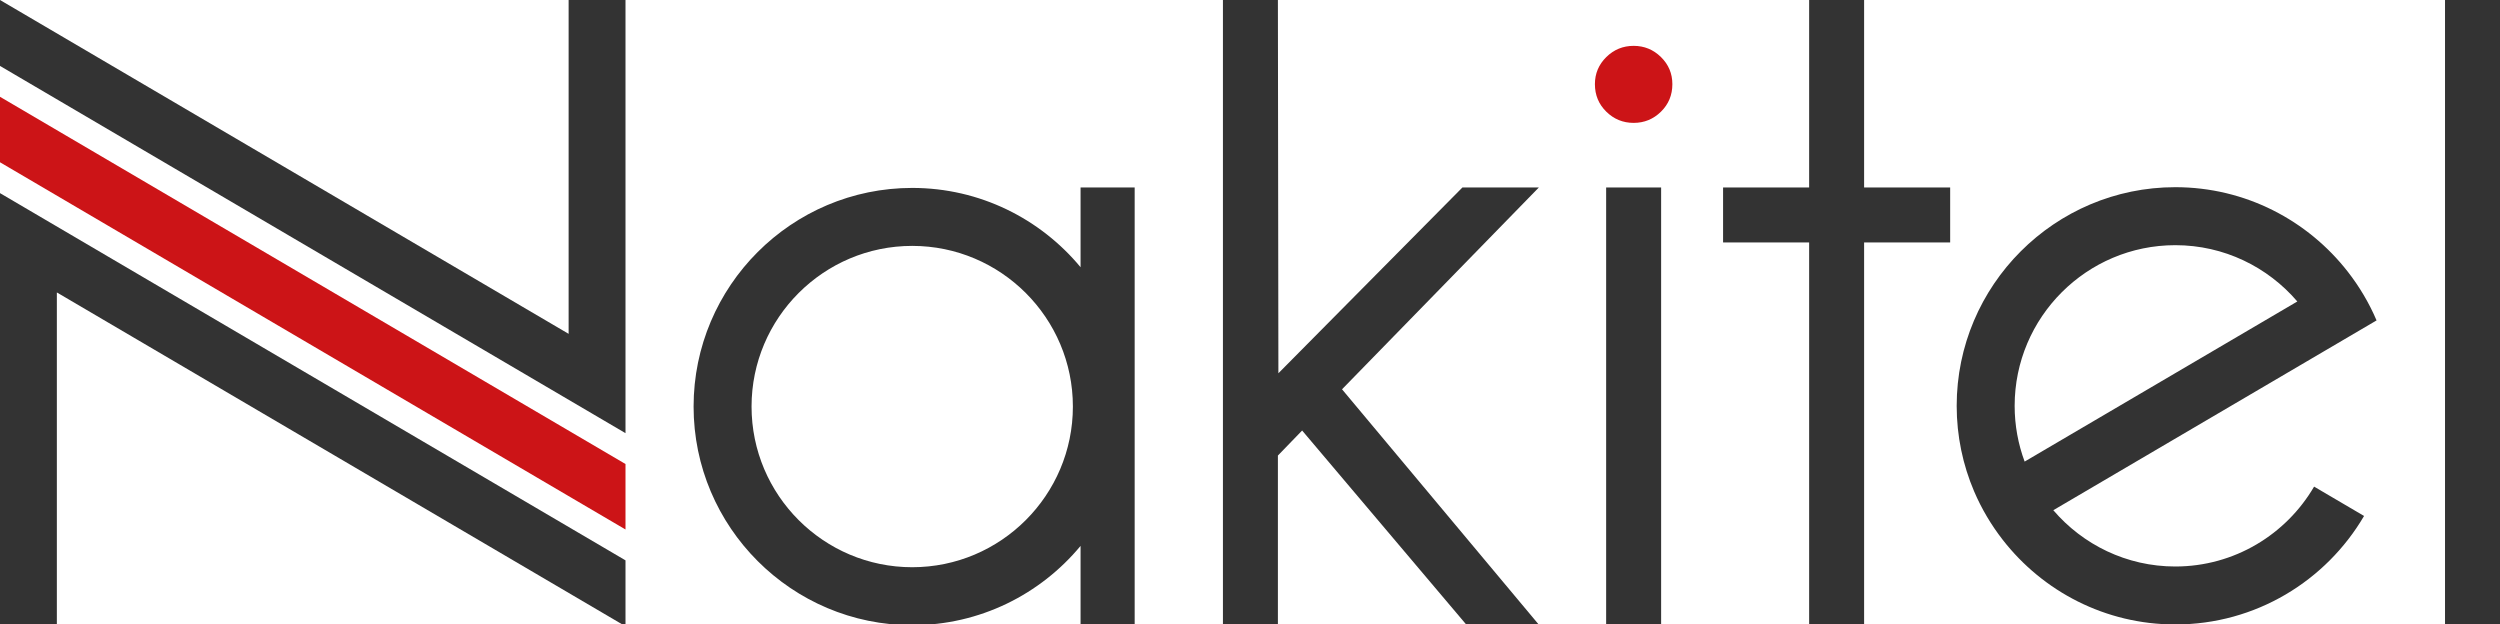
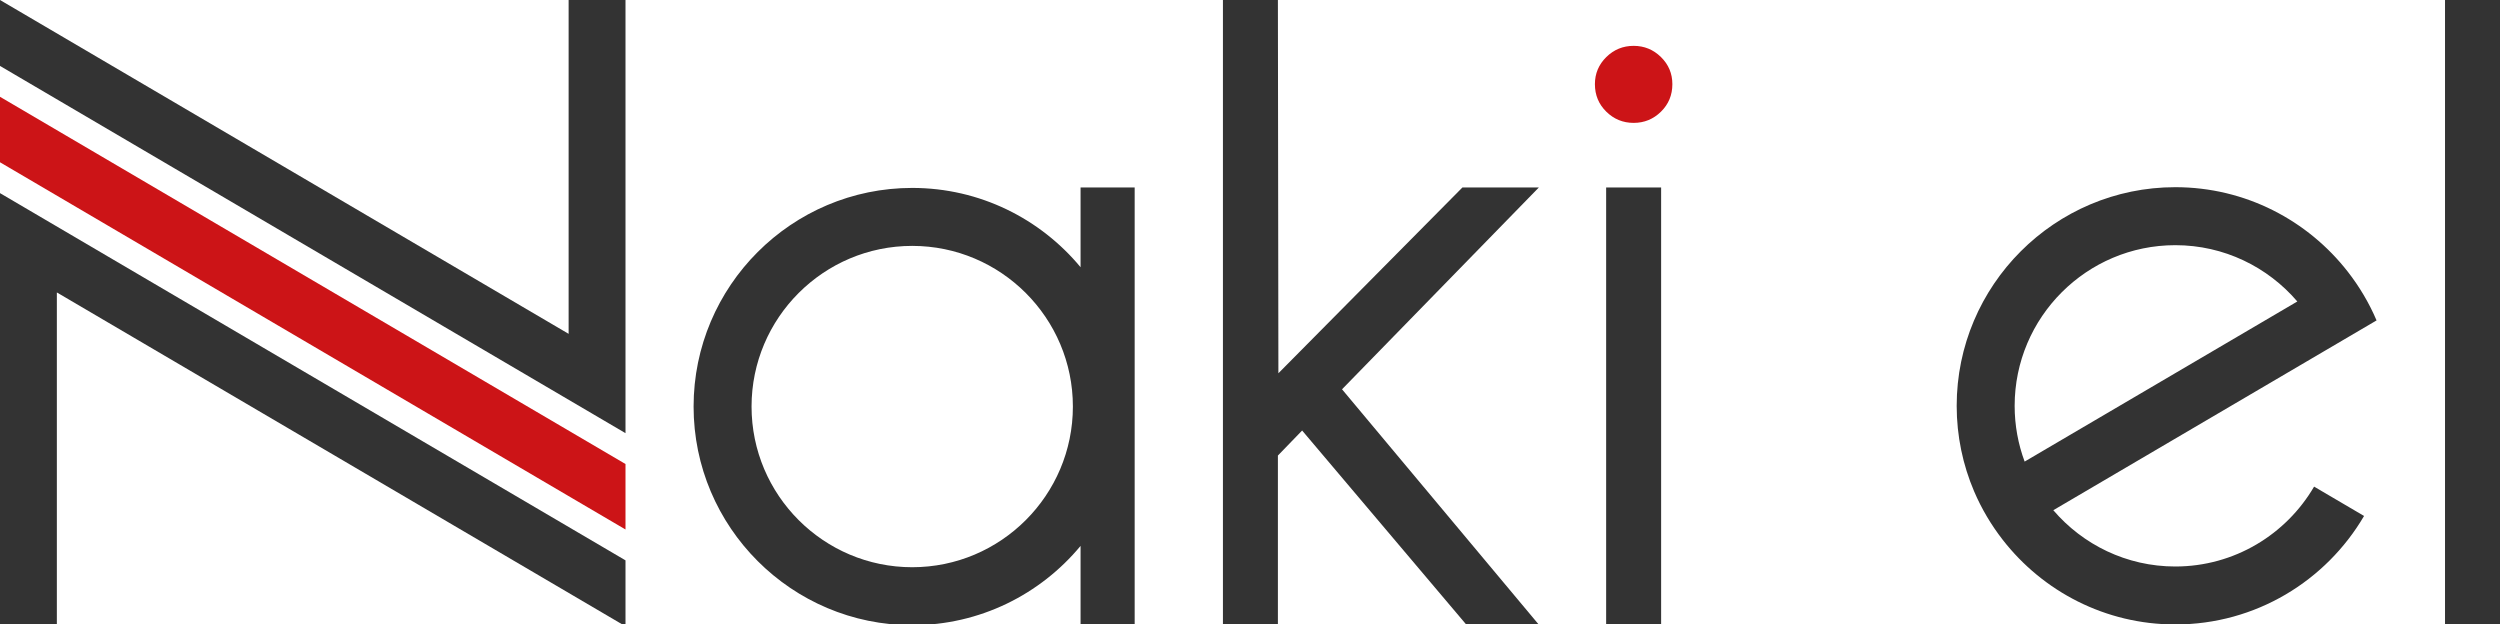
<svg xmlns="http://www.w3.org/2000/svg" version="1.1" id="Слой_1" x="0px" y="0px" width="800px" height="199.828px" viewBox="0 299.794 800 199.828" enable-background="new 0 299.794 800 199.828" xml:space="preserve">
  <g>
    <g>
      <polygon fill="#333333" points="18.194,500.206 18.194,393.376 200.159,500.206 200.159,479.108 0,361.595 0,500.206" />
      <polygon fill="#CC1417" points="0,351.719 200.159,469.232 200.159,448.281 0,330.767" />
      <polygon fill="#333333" points="181.96,299.794 181.96,406.624 0,299.794 0,320.745 0,320.892 200.159,438.405 200.159,299.794" />
    </g>
    <g>
      <path fill="#CC1417" d="M531.507,318.049c2.431,2.388,3.649,5.28,3.649,8.676c0,3.488-1.219,6.426-3.649,8.811    c-2.435,2.392-5.35,3.58-8.741,3.58c-3.4,0-6.315-1.192-8.745-3.58c-2.435-2.385-3.65-5.323-3.65-8.811    c0-3.396,1.22-6.288,3.65-8.676c2.43-2.388,5.345-3.58,8.745-3.58C526.161,314.469,529.072,315.661,531.507,318.049z" />
      <polygon fill="#333333" points="513.966,359.787 513.966,497.606 513.966,500.206 516.566,500.206 528.961,500.206     531.561,500.206 531.561,497.606 531.561,359.787" />
-       <polygon fill="#333333" points="596.515,359.787 596.515,299.794 578.925,299.794 578.925,359.787 551.385,359.787     551.385,377.377 578.925,377.377 578.925,497.606 578.925,500.206 581.524,500.206 593.915,500.206 596.515,500.206     596.515,497.606 596.515,377.377 624.054,377.377 624.054,359.787" />
      <polygon fill="#333333" points="782.406,299.794 782.406,497.606 782.406,500.206 785.01,500.206 797.4,500.206 800,500.206     800,497.606 800,299.794  " />
      <polygon fill="#333333" points="429.448,424.368 492.43,359.787 467.972,359.787 409.086,419.238 408.928,299.794     391.338,299.794 391.338,500.206 408.928,500.206 408.928,445.566 416.681,437.556 469.437,499.93 492.63,499.93" />
      <path fill="#333333" d="M696.1,481.074c-15.605,0-29.604-7-39.041-18.014l87.259-51.232l16.18-9.5    c-2.385-5.599-5.492-10.817-9.184-15.56c-12.814-16.456-32.793-27.074-55.214-27.074c-38.576,0-69.961,31.385-69.961,69.965    c0,9.691,1.984,18.933,5.564,27.332c2.385,5.599,5.496,10.817,9.184,15.56c12.814,16.456,32.793,27.07,55.213,27.07    c25.732,0,48.245-13.972,60.401-34.72l-15.99-9.388C731.584,470.79,715.024,481.074,696.1,481.074z M644.687,429.664    c0-28.351,23.062-51.414,51.413-51.414c15.61,0,29.604,6.999,39.042,18.017l-87.26,51.233    C645.817,441.939,644.687,435.933,644.687,429.664z" />
      <path fill="#333333" d="M345.781,359.787v25.517c-12.845-15.491-32.224-25.375-53.871-25.375    c-38.577,0-69.961,31.385-69.961,69.965c0,38.577,31.385,69.962,69.961,69.962c21.647,0,41.03-9.884,53.871-25.374v25.517h17.313    V359.787H345.781z M291.91,481.305c-28.347,0-51.414-23.063-51.414-51.414s23.062-51.413,51.414-51.413    c28.351,0,51.413,23.062,51.413,51.413S320.261,481.305,291.91,481.305z" />
    </g>
  </g>
</svg>